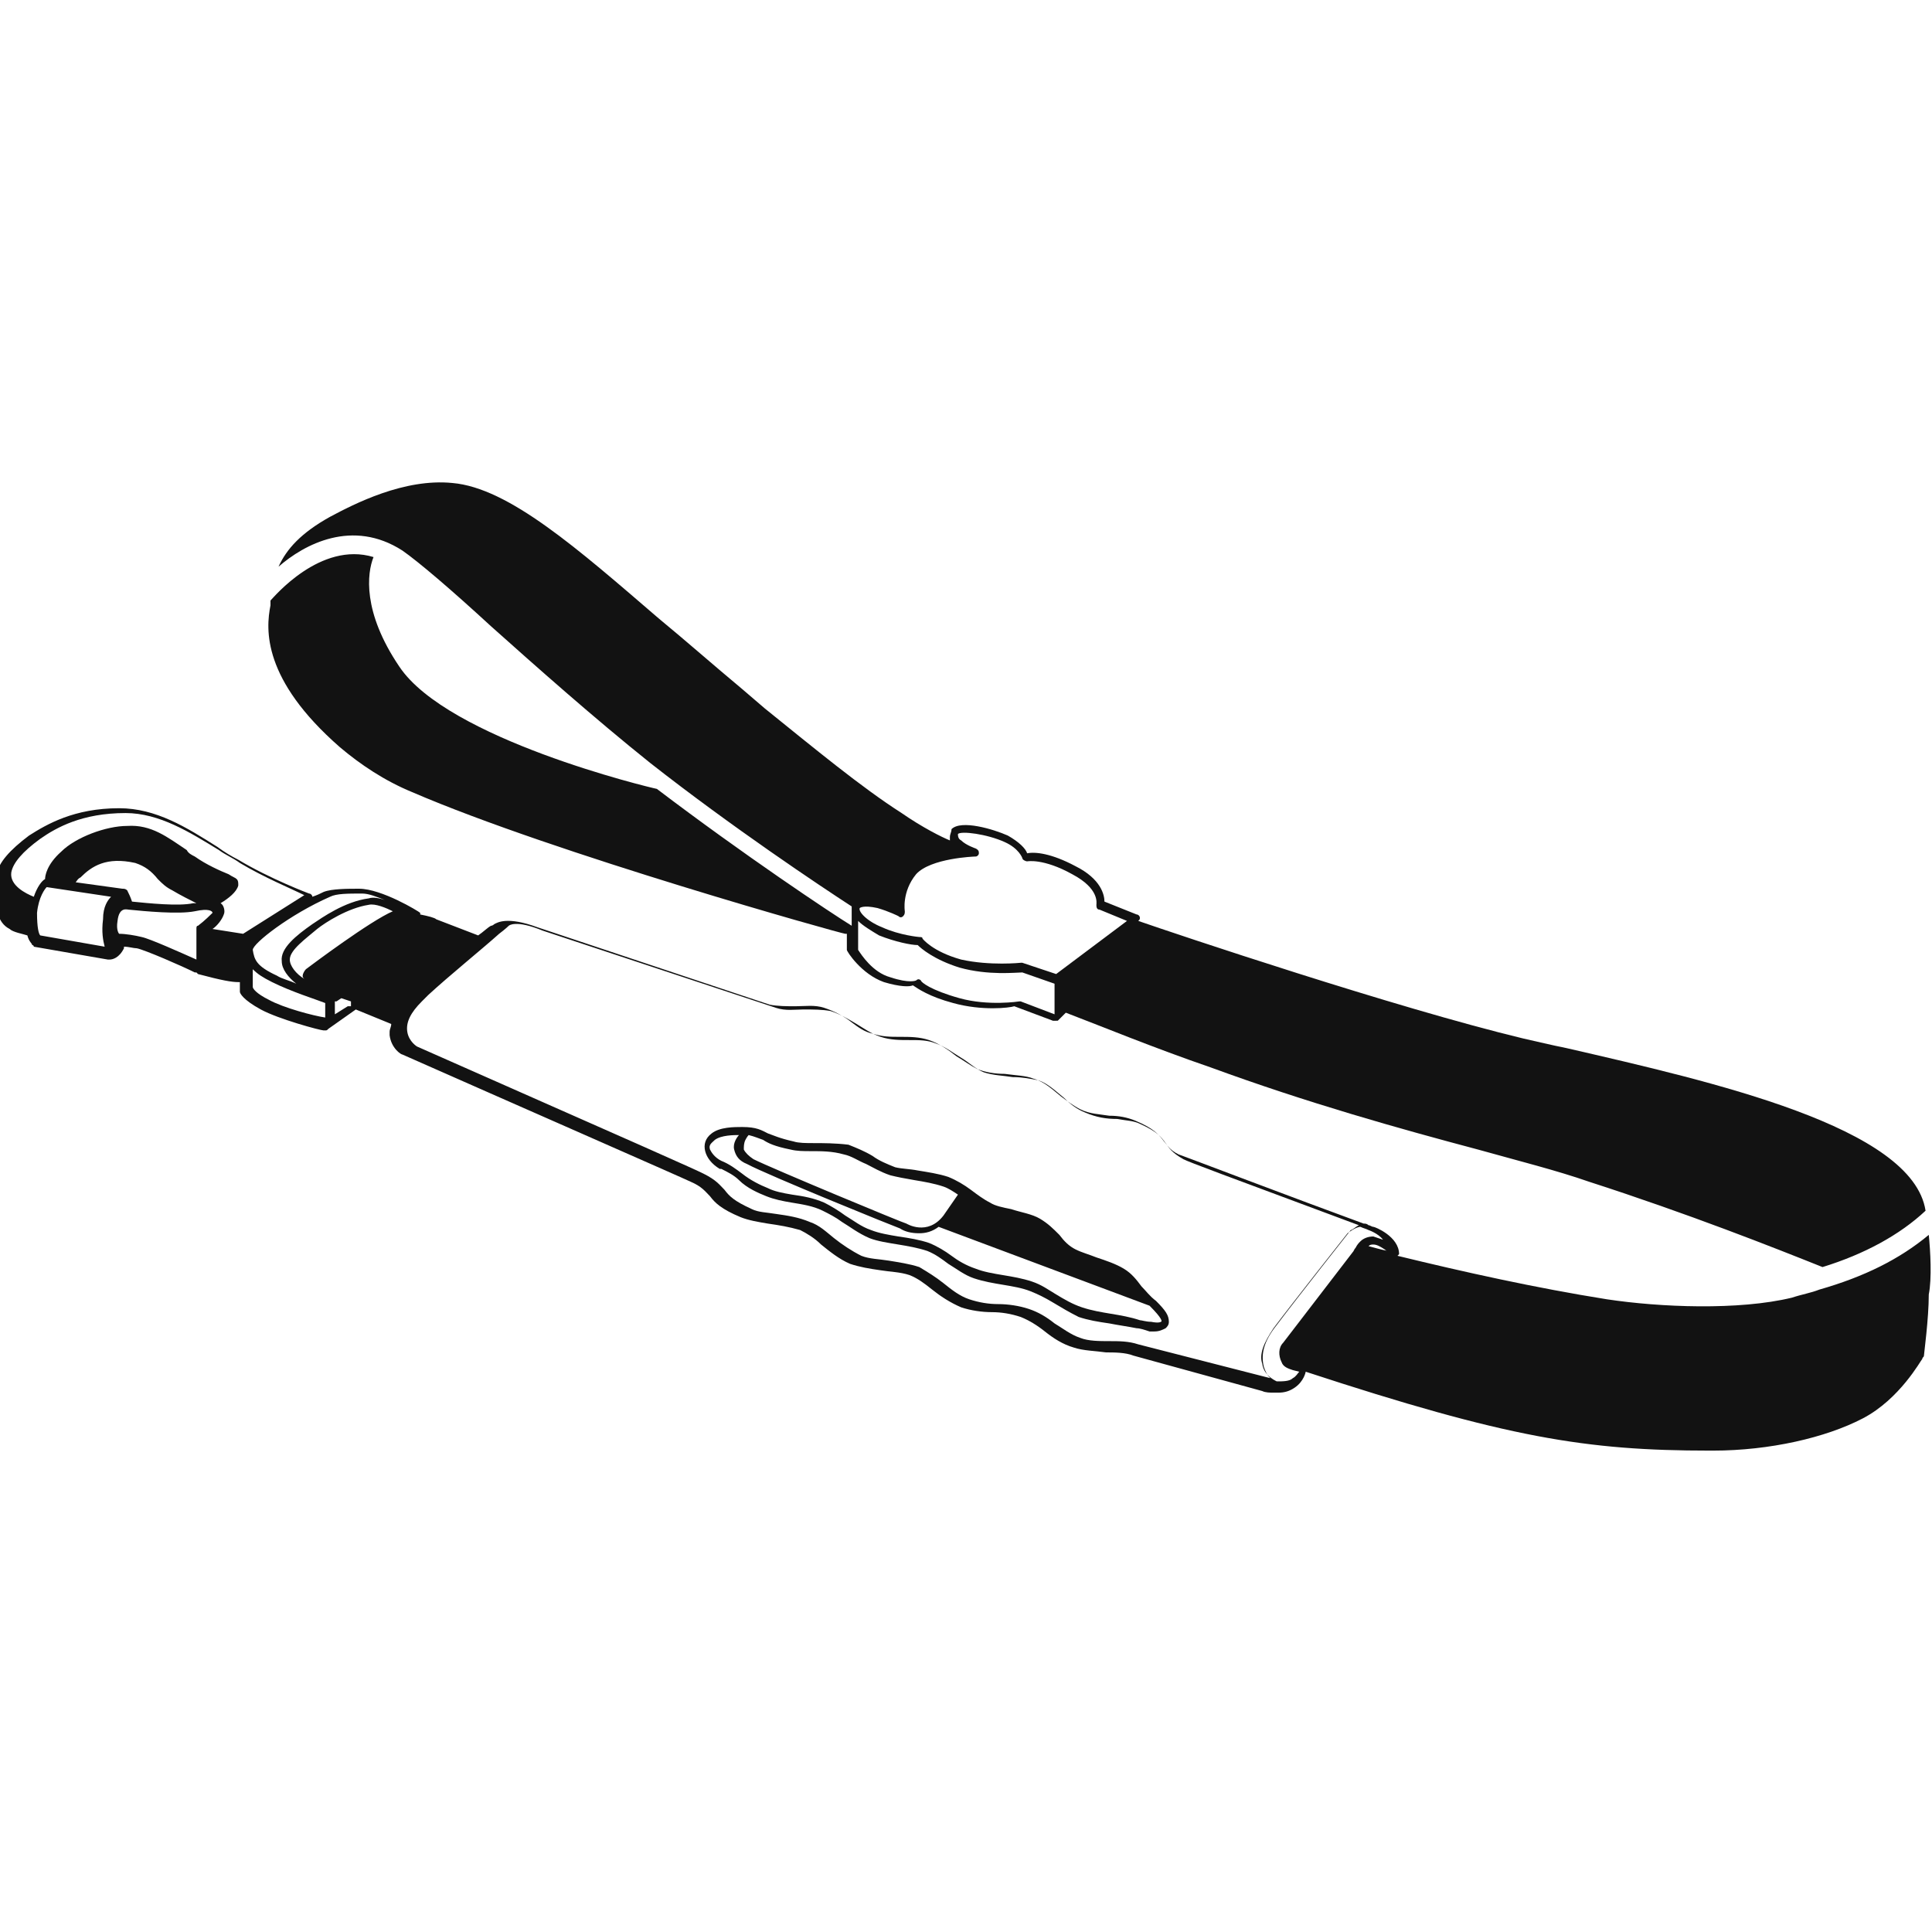
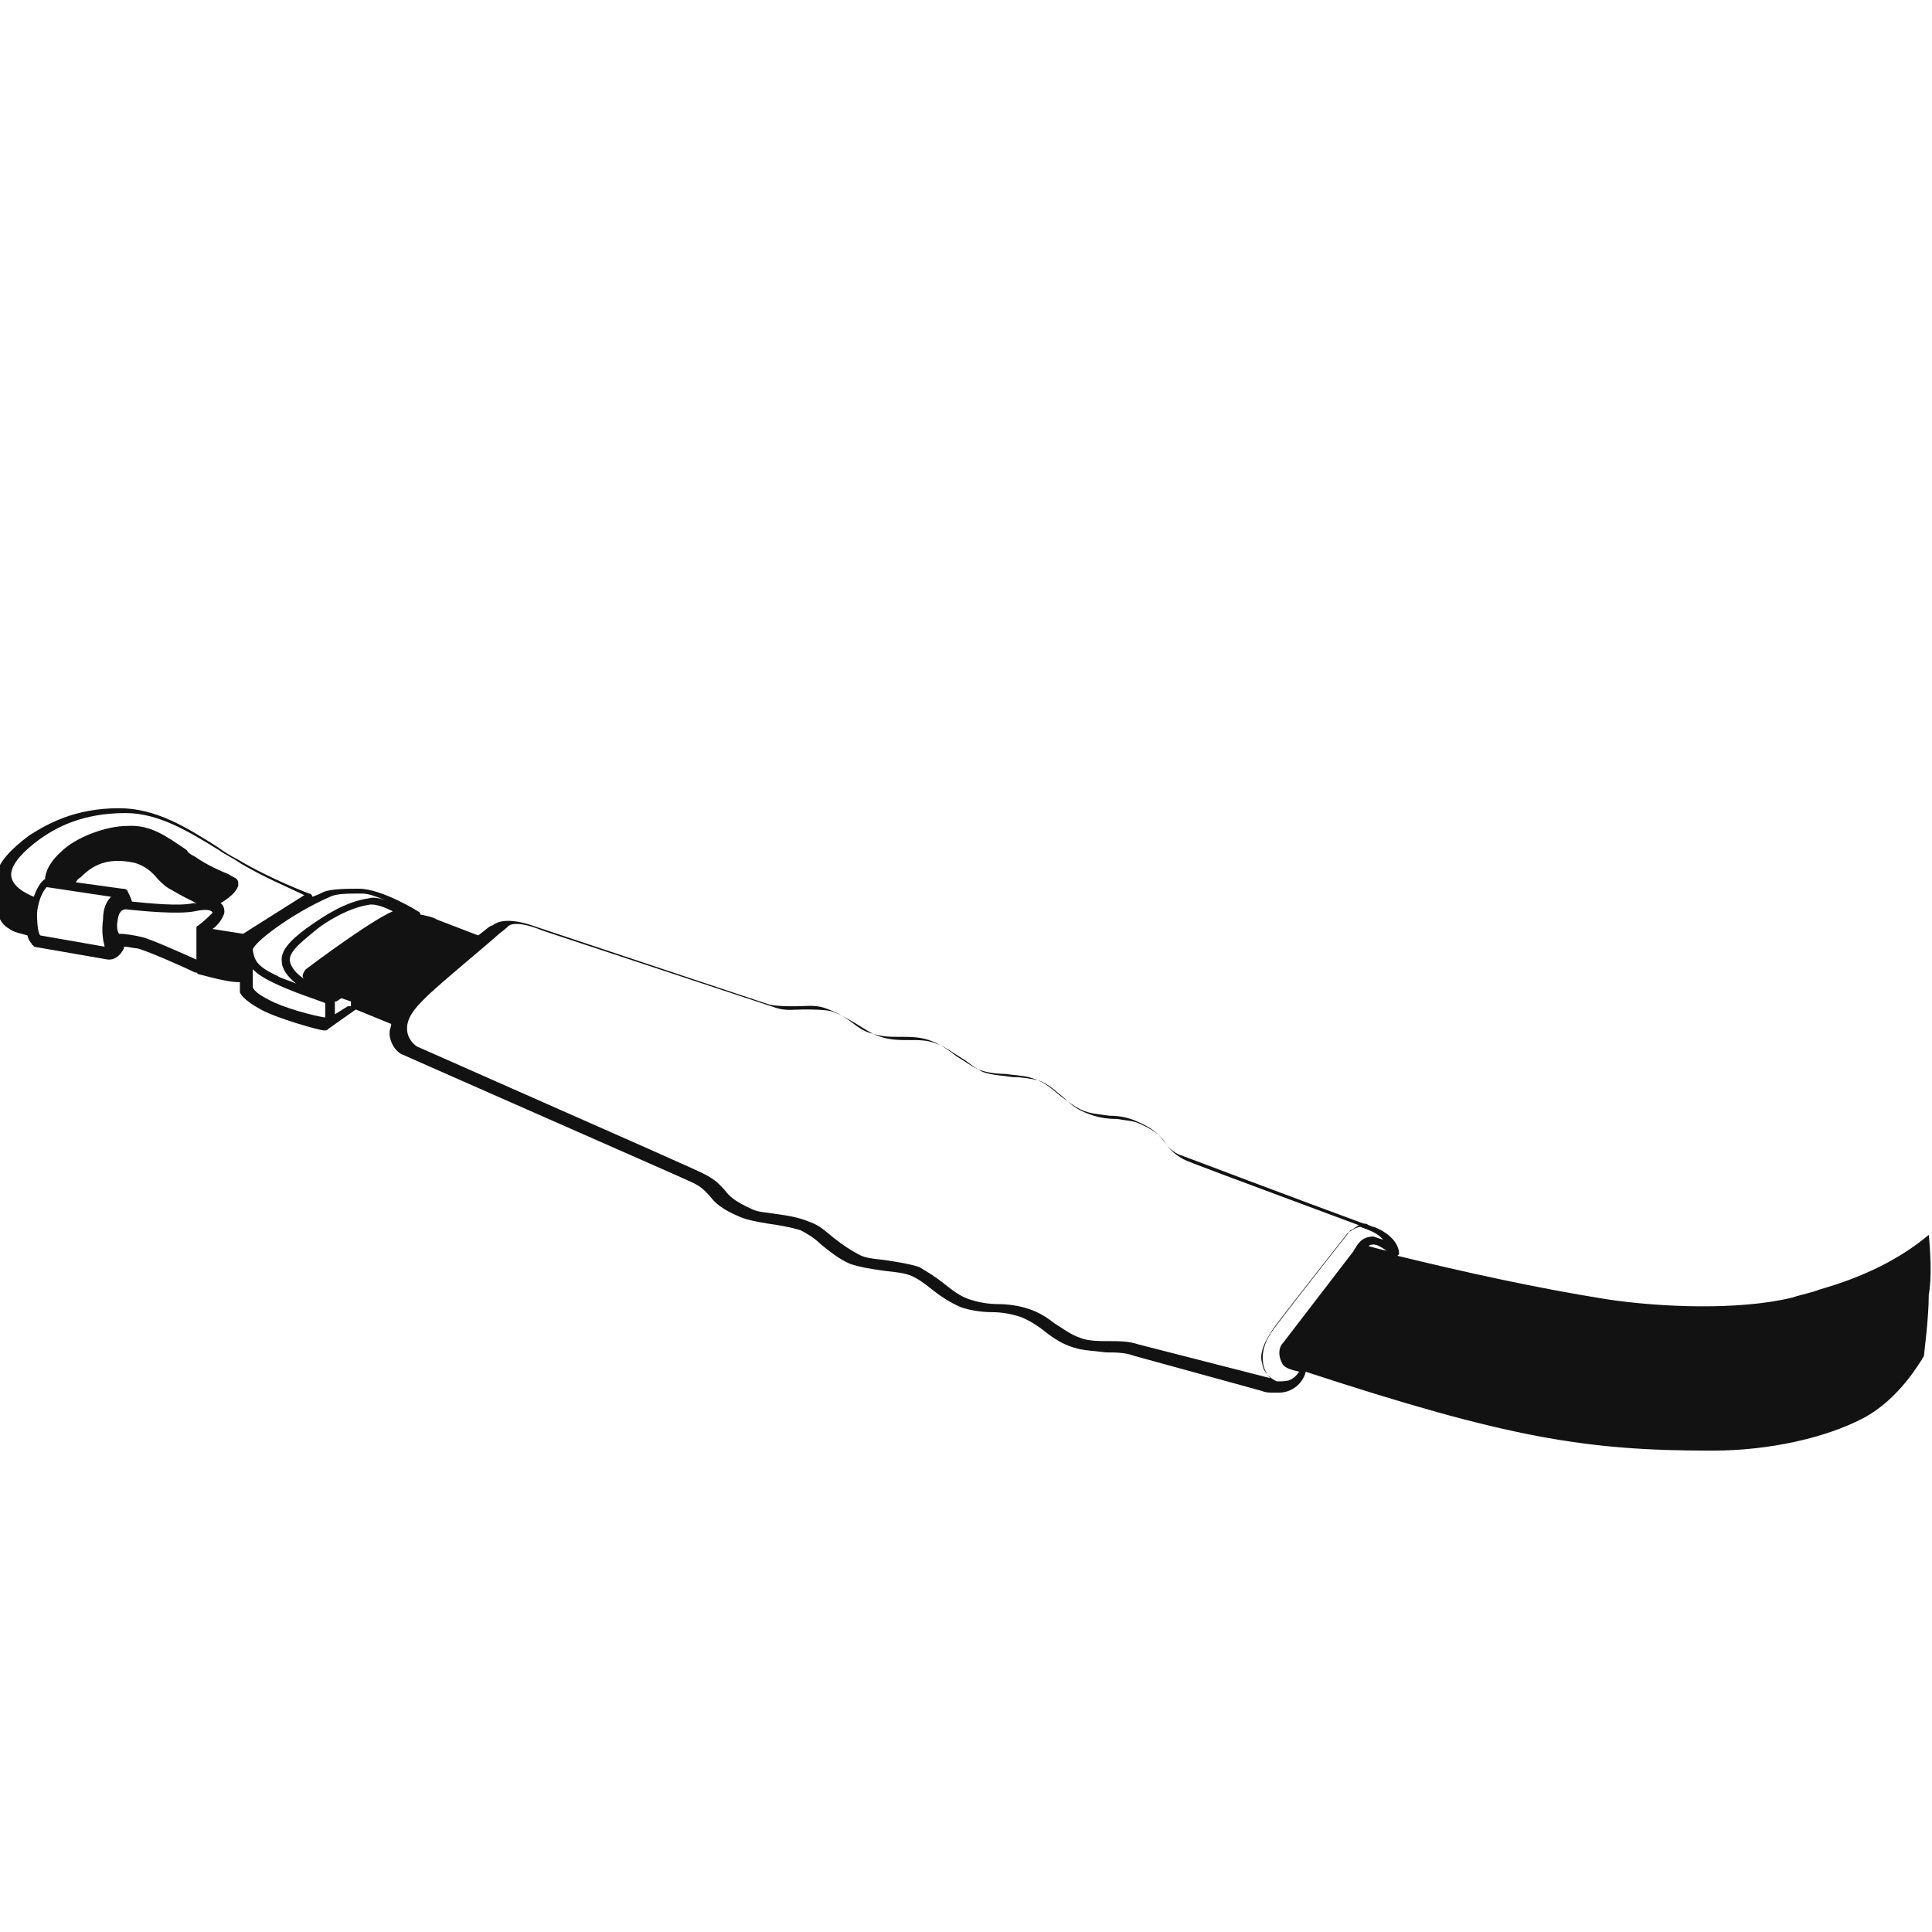
<svg xmlns="http://www.w3.org/2000/svg" id="guia-airleash" xml:space="preserve" x="0" y="0" style="enable-background:new 0 0 120 120" version="1.1" viewBox="0 0 120 120">
-   <path d="M119.8 76.7c-1.8 1.5-4 2.6-6.8 3.4-.5.2-1.1.3-1.7.5-3.3.8-8.2.6-11.5.1-4.4-.7-8.9-1.7-13-2.7l.1-.1c0-1.1-1.5-1.7-1.6-1.7-.1 0-.2-.1-.3-.1-.1-.1-.2-.1-.3-.1-4.1-1.5-11.2-4.2-11.5-4.3-.6-.3-.7-.6-.9-.8-.3-.4-.6-.8-1.8-1.3-.5-.2-1-.3-1.6-.3-.6-.1-1.2-.1-1.8-.4-.4-.2-.8-.5-1.2-.8-.5-.4-1-.9-1.7-1.1-.5-.2-1.1-.2-1.8-.3-.6 0-1.2-.1-1.7-.3-.4-.2-.8-.5-1.3-.8-.5-.4-1.1-.8-1.7-1-.6-.2-1.2-.2-1.8-.2-.6 0-1.1 0-1.7-.2-.5-.1-.9-.4-1.3-.7-.5-.4-1.1-.7-1.7-.9-.6-.2-1.2-.1-1.8-.1-.5 0-1.1 0-1.6-.1l-14.4-4.8c-1.9-.7-2.5-.3-2.7-.2 0 0-.1.1-.2.1-.2.1-.5.4-.8.6l-2.6-1c-.1-.1-.5-.2-1-.3v-.1c-.1-.1-2.4-1.5-3.8-1.5-.7 0-1.7 0-2.2.2-.2.1-.4.2-.7.3 0-.1-.1-.2-.2-.2 0 0-2.4-.9-4.4-2.1-.4-.2-.9-.5-1.3-.8-1.9-1.2-3.8-2.4-6.1-2.4-2.8 0-4.5 1-5.6 1.7-1.2.9-1.9 1.7-2 2.4v2s0 1 .8 1.4c.2.2.8.3 1.1.4.1.4.3.5.3.6 0 0 .1 0 .1.1l4.6.8h.1c.2 0 .6-.1.9-.7v-.1c.3 0 .6.1.8.1.5.1 2.8 1.1 3.6 1.5h.1l.1.1c1.5.4 2.1.5 2.5.5h.1v.6c0 .1.2.5 1.3 1.1 1.1.6 3.7 1.3 3.9 1.3h.1c.1 0 .1 0 .2-.1l1.7-1.2 2.2.9c0 .2-.1.3-.1.5v.2c.1.8.7 1.2.8 1.2 6.1 2.7 17.5 7.7 17.9 7.9.7.3.9.6 1.2.9.3.4.7.8 1.9 1.3.5.2 1.1.3 1.7.4.7.1 1.3.2 2 .4.4.2.9.5 1.3.9.5.4 1.1.9 1.8 1.2.6.2 1.2.3 1.9.4.6.1 1.2.1 1.8.3.5.2.9.5 1.4.9.5.4 1.1.8 1.8 1.1.6.2 1.3.3 1.9.3.6 0 1.2.1 1.8.3.5.2 1 .5 1.5.9s1.1.8 1.8 1c.6.2 1.3.2 2 .3.5 0 1.2 0 1.7.2l8 2.2c.2.1.5.1.7.1H79.4c.4 0 .7-.1 1-.3.6-.4.7-1 .7-1 12.5 4.1 17.4 4.9 25.1 4.9h.2c3.5 0 7-.8 9.3-2 2.3-1.2 3.6-3.6 3.7-3.7 0-.1.1-.1.1-.2s.3-2.3.3-3.8c.2-1 .1-2.7 0-3.7zm-99.3-21c.4-.2 1.1-.2 2-.2.4 0 .9.2 1.4.4-.3-.1-.7-.2-1-.1-1.5.2-2.9 1.2-3.5 1.6-1 .7-2 1.5-1.9 2.3 0 .5.4 1 .9 1.4-.4-.2-.9-.3-1.2-.5-1.3-.6-1.4-1-1.5-1.6 0-.4 2.3-2.2 4.8-3.3zM6.4 57.1c-.1.8 0 1.3.1 1.7l-4-.7c-.1-.1-.2-.5-.2-1.4.1-1 .5-1.5.6-1.6l4 .6c-.2.2-.5.6-.5 1.4zm-1.7-2.3c.1-.1.1-.2.3-.3.7-.7 1.6-1.3 3.4-.9.6.2 1 .5 1.4 1 .3.3.5.5.9.7.5.3 1.1.6 1.5.8H12c-.9.2-2.8 0-3.8-.1-.1-.3-.2-.5-.3-.7-.1-.1-.2-.1-.3-.1l-2.9-.4zm7.6 2.7c-.1 0-.1.1-.1.2v1.9c-.9-.4-2.9-1.3-3.4-1.4-.4-.1-1-.2-1.4-.2 0 0-.2-.2-.1-.8.1-.9.6-.7.7-.7 1 .1 3.1.3 4.1.1.9-.2 1.1 0 1.1.1-.1.1-.5.5-.9.8zm2.8.5-1.9-.3c.3-.2.6-.6.7-.9.1-.2 0-.6-.2-.7.5-.3 1-.7 1.1-1.1 0-.2 0-.3-.1-.4-.1-.1-.2-.1-.5-.3-.5-.2-1.4-.6-2.1-1.1-.2-.1-.4-.2-.5-.4-1.2-.8-2.2-1.6-3.7-1.5-1.3 0-3.2.7-4.1 1.6-.9.8-1 1.5-1 1.7-.2.1-.5.5-.7 1.1-.5-.2-1.5-.7-1.4-1.5.1-.6.7-1.3 1.8-2.1 1-.7 2.6-1.6 5.3-1.6 2.1 0 4 1.2 5.8 2.3.4.3.9.5 1.3.8 1.5.9 3.2 1.6 4 2L15.1 58zm1.6 4.1c-.8-.4-1-.7-1-.8v-1.1c.3.3.6.5 1.2.8 1.2.6 2.8 1.1 3.3 1.3v.9c-.7-.1-2.6-.6-3.5-1.1zm5.1.4h-.2l-.8.5v-.8h.1l.3-.2.6.2v.3zM19 60.2c-.1.1-.2.3-.2.4 0 .1 0 .1.1.2-.5-.3-.9-.8-.9-1.2 0-.6 1-1.3 1.7-1.9.5-.4 1.9-1.3 3.2-1.5.4-.1 1.1.2 1.5.4-1.4.6-5 3.3-5.4 3.6zm51.7 23.3c-.6-.2-1.2-.2-1.8-.2-.6 0-1.3 0-1.8-.2-.6-.2-1.1-.6-1.6-.9-.5-.4-1-.7-1.6-.9-.6-.2-1.3-.3-1.9-.3-.6 0-1.2-.1-1.8-.3-.6-.2-1.1-.6-1.6-1s-1-.7-1.5-1c-.6-.2-1.3-.3-1.9-.4-.6-.1-1.2-.1-1.7-.3-.6-.3-1.2-.7-1.7-1.1-.5-.4-.9-.8-1.5-1-.7-.3-1.4-.4-2.1-.5-.6-.1-1.1-.1-1.5-.3-1.1-.5-1.4-.8-1.7-1.2-.3-.3-.5-.6-1.3-1-.6-.3-3.3-1.5-17.8-7.9 0 0-.5-.3-.6-.9-.1-.6.2-1.2.9-1.9l.1-.1.3-.3c1.3-1.2 3.4-2.9 4.4-3.8.4-.3.6-.5.6-.5s.4-.4 2.1.3l14.5 4.8c.6.2 1.2.1 1.7.1.6 0 1.2 0 1.7.1.6.2 1.1.5 1.6.8.5.3.9.6 1.5.8.6.2 1.2.2 1.8.2.6 0 1.1 0 1.6.2.6.2 1.1.6 1.6.9.5.3.9.7 1.4.9.6.2 1.2.2 1.8.3.6 0 1.1.1 1.6.2.6.2 1.1.7 1.6 1.1.4.4.8.7 1.3.9.7.3 1.3.4 2 .4.5.1 1 .1 1.4.3 1.1.5 1.3.8 1.6 1.2.2.3.4.6 1.1 1 .4.2 2.3.9 10.9 4.1-.2.1-.4.3-.5.3 0 0-3.4 4.3-4.6 5.9-.8 1-1 1.8-.8 2.6.1.3.2.5.4.7l-8.2-2.1zM85 77.4c.1-.1.2-.1.3-.1.2 0 .4.1.7.3 0 0 .1.1.2.1-.5-.1-.8-.2-1.2-.3zm.3-.6c-.3 0-.6.1-.8.3-.1.1-.2.2-.3.4-.1.1-.1.2-.2.3l-4.3 5.6c-.3.3-.3.8-.1 1.2.1.3.4.4.7.5l.4.1c-.1.1-.2.3-.4.4-.2.2-.6.2-1 .2-.2-.1-.8-.4-.9-1.1-.2-.6.1-1.3.7-2.2 1.2-1.6 4.6-5.9 4.6-5.9s.5-.4.8-.4c.2.1.3.1.5.2 0 0 .6.2.9.6l-.6-.2z" fill="#121212" />
-   <path d="M71.8 80.8c-.4-.3-.6-.6-.9-.9-.3-.4-.6-.8-1.1-1.1-.5-.3-1.1-.5-1.7-.7-.5-.2-.9-.3-1.3-.5s-.7-.5-1-.9c-.4-.4-.7-.7-1.2-1-.5-.3-1.2-.4-1.8-.6-.5-.1-1-.2-1.3-.4-.4-.2-.8-.5-1.2-.8-.4-.3-.9-.6-1.4-.8-.6-.2-1.3-.3-1.9-.4-.5-.1-1-.1-1.4-.2-.5-.2-1-.4-1.4-.7-.5-.3-1-.5-1.5-.7-.8-.1-1.6-.1-2.2-.1-.4 0-.9 0-1.2-.1-.9-.2-1.3-.4-1.6-.5-.4-.2-.7-.4-1.6-.4-.5 0-1.4 0-1.9.4-.4.3-.5.7-.4 1.1.1.4.4.8.9 1.1h.1c.4.2.8.4 1.1.7.5.5 1.2.8 1.7 1 .5.2 1 .3 1.6.4.6.1 1.3.2 1.9.5.4.2.8.4 1.2.7.5.3 1 .7 1.7 1 .5.2 1.2.3 1.8.4.6.1 1.2.2 1.8.4.5.2.9.5 1.3.8.5.3 1 .7 1.6.9.6.2 1.2.3 1.8.4.6.1 1.2.2 1.7.4s.9.4 1.4.7c.5.3 1 .6 1.6.9.6.2 1.2.3 1.9.4.5.1 1.2.2 1.7.3.2 0 .5.1.8.2h.3c.3 0 .5-.1.7-.2.1-.1.2-.2.2-.4 0-.4-.2-.7-.8-1.3zm-25.5-10s.1-.2.2-.3c.4.1.6.2.9.3.3.2.7.4 1.7.6.4.1.8.1 1.3.1.6 0 1.3 0 2 .2.5.1.9.4 1.4.6.4.2.9.5 1.5.7.4.1.9.2 1.5.3.6.1 1.2.2 1.8.4.3.1.6.3.9.5l-.9 1.3c-1 1.3-2.3.5-2.3.5-.1 0-8.3-3.4-9.5-4-.3-.2-.5-.4-.6-.6 0-.2 0-.4.1-.6zm25.8 11.3s-.1.1-.6 0c-.3 0-.6-.1-.7-.1-.6-.2-1.2-.3-1.8-.4-.6-.1-1.2-.2-1.8-.4-.6-.2-1.1-.5-1.6-.8-.5-.3-.9-.6-1.5-.8-.6-.2-1.2-.3-1.8-.4-.6-.1-1.2-.2-1.7-.4-.6-.2-1.1-.5-1.5-.8-.4-.3-.9-.6-1.4-.8-.6-.2-1.2-.3-1.9-.4-.6-.1-1.2-.2-1.7-.4-.6-.2-1.1-.6-1.6-.9-.4-.3-.9-.6-1.3-.8-.7-.3-1.3-.4-2-.5-.6-.1-1.1-.2-1.5-.4-.5-.2-1.1-.5-1.6-.9-.4-.3-.8-.6-1.3-.8-.4-.2-.6-.5-.7-.7-.1-.3.1-.4.3-.6.4-.3 1.2-.3 1.5-.3-.1.1-.4.5-.3.9.1.4.3.7.8.9 1.3.7 9.2 3.9 9.5 4 .3.2.7.3 1.2.3.4 0 .8-.1 1.2-.4l13.1 4.9c.8.8.8 1 .7 1zM21.1 46.4c1.3 1.1 2.8 2.1 4.5 2.8C34.4 53 52.3 58 52.5 58h.1v1c0 .1.9 1.5 2.3 2 1 .3 1.6.3 1.8.2.3.2 1 .7 2.5 1.1 1.8.5 3.5.3 3.8.2l2.4.9H65.7l.5-.5c2.1.8 5.5 2.2 9 3.4 6 2.2 11.7 3.8 16.6 5.1 2.5.7 4.9 1.3 6.9 2 6.2 2 11.5 4.1 14.5 5.3 2.6-.8 4.8-2 6.4-3.5-.8-5.2-13.2-8-22.3-10.1-1-.2-1.8-.4-2.7-.6-7.9-1.9-21.6-6.5-23.9-7.3.1-.1.1-.1.1-.2s-.1-.2-.2-.2l-2-.8c0-.4-.2-1.4-1.8-2.2-1.5-.8-2.5-.9-3-.8-.1-.3-.5-.7-1.2-1.1-.9-.4-2.9-1-3.5-.4 0 .2-.1.3-.1.5v.2c-.5-.2-1.7-.8-3-1.7-2.5-1.6-5.4-4-8.5-6.5l-1.4-1.2c-1.8-1.5-3.5-3-5.2-4.4-5-4.3-9.3-8.1-12.8-8.4-3-.3-6.1 1.3-7.6 2.1-1.8 1-2.7 2-3.2 3.1 1.6-1.4 4.6-3 7.7-1 1 .7 3 2.4 5.5 4.7 2.8 2.5 6.4 5.7 9.9 8.5 5.1 4 10.5 7.6 12.5 8.9V57.5c-1.3-.8-6.7-4.4-12.1-8.5-.5-.1-13-3.1-16-7.6-2.3-3.4-2-5.8-1.6-6.8-3.3-1-6.2 2.5-6.4 2.7v.3c-.3 1.5-.5 4.6 4.3 8.8zm33.4 10c.7.2 1.3.5 1.3.5.1.1.2.1.3 0 .1-.1.1-.2.1-.3 0 0-.2-1.2.7-2.3.9-1 3.6-1.1 3.7-1.1.1 0 .2-.1.2-.2s0-.2-.2-.3c0 0-.6-.2-.9-.5-.2-.1-.2-.3-.2-.4.2-.2 1.8 0 2.9.5.9.4 1.1 1 1.1 1 0 .1.2.2.3.2 0 0 1-.2 2.8.8 1.7.9 1.5 1.8 1.5 1.9 0 .1 0 .3.2.3l1.7.7-4.4 3.3-2.1-.7h-.1s-1.9.2-3.7-.2c-1.8-.5-2.4-1.3-2.4-1.3 0-.1-.1-.1-.2-.1 0 0-1.2-.1-2.3-.6-1-.4-1.5-1-1.4-1.2 0 0 .2-.2 1.1 0zm-1.2.8c.3.3.8.6 1.3.9 1 .4 2 .6 2.4.6.2.2 1 .9 2.6 1.4 1.8.5 3.5.3 3.9.3l2 .7V63l-2.1-.8h-.1s-1.9.3-3.7-.2c-1.8-.5-2.4-1-2.4-1.1-.1-.1-.2-.1-.3 0 0 0-.4.2-1.6-.2-1.1-.3-1.8-1.4-2-1.7v-1.8z" fill="#121212" />
+   <path d="M119.8 76.7c-1.8 1.5-4 2.6-6.8 3.4-.5.2-1.1.3-1.7.5-3.3.8-8.2.6-11.5.1-4.4-.7-8.9-1.7-13-2.7l.1-.1c0-1.1-1.5-1.7-1.6-1.7-.1 0-.2-.1-.3-.1-.1-.1-.2-.1-.3-.1-4.1-1.5-11.2-4.2-11.5-4.3-.6-.3-.7-.6-.9-.8-.3-.4-.6-.8-1.8-1.3-.5-.2-1-.3-1.6-.3-.6-.1-1.2-.1-1.8-.4-.4-.2-.8-.5-1.2-.8-.5-.4-1-.9-1.7-1.1-.5-.2-1.1-.2-1.8-.3-.6 0-1.2-.1-1.7-.3-.4-.2-.8-.5-1.3-.8-.5-.4-1.1-.8-1.7-1-.6-.2-1.2-.2-1.8-.2-.6 0-1.1 0-1.7-.2-.5-.1-.9-.4-1.3-.7-.5-.4-1.1-.7-1.7-.9-.6-.2-1.2-.1-1.8-.1-.5 0-1.1 0-1.6-.1l-14.4-4.8c-1.9-.7-2.5-.3-2.7-.2 0 0-.1.1-.2.1-.2.1-.5.4-.8.6l-2.6-1c-.1-.1-.5-.2-1-.3v-.1c-.1-.1-2.4-1.5-3.8-1.5-.7 0-1.7 0-2.2.2-.2.1-.4.2-.7.3 0-.1-.1-.2-.2-.2 0 0-2.4-.9-4.4-2.1-.4-.2-.9-.5-1.3-.8-1.9-1.2-3.8-2.4-6.1-2.4-2.8 0-4.5 1-5.6 1.7-1.2.9-1.9 1.7-2 2.4v2s0 1 .8 1.4c.2.2.8.3 1.1.4.1.4.3.5.3.6 0 0 .1 0 .1.1l4.6.8h.1c.2 0 .6-.1.9-.7v-.1c.3 0 .6.1.8.1.5.1 2.8 1.1 3.6 1.5h.1l.1.1c1.5.4 2.1.5 2.5.5h.1v.6c0 .1.2.5 1.3 1.1 1.1.6 3.7 1.3 3.9 1.3h.1c.1 0 .1 0 .2-.1l1.7-1.2 2.2.9c0 .2-.1.3-.1.5v.2c.1.8.7 1.2.8 1.2 6.1 2.7 17.5 7.7 17.9 7.9.7.3.9.6 1.2.9.3.4.7.8 1.9 1.3.5.2 1.1.3 1.7.4.7.1 1.3.2 2 .4.4.2.9.5 1.3.9.5.4 1.1.9 1.8 1.2.6.2 1.2.3 1.9.4.6.1 1.2.1 1.8.3.5.2.9.5 1.4.9.5.4 1.1.8 1.8 1.1.6.2 1.3.3 1.9.3.6 0 1.2.1 1.8.3.5.2 1 .5 1.5.9s1.1.8 1.8 1c.6.2 1.3.2 2 .3.5 0 1.2 0 1.7.2l8 2.2c.2.1.5.1.7.1H79.4c.4 0 .7-.1 1-.3.6-.4.7-1 .7-1 12.5 4.1 17.4 4.9 25.1 4.9h.2c3.5 0 7-.8 9.3-2 2.3-1.2 3.6-3.6 3.7-3.7 0-.1.1-.1.1-.2s.3-2.3.3-3.8c.2-1 .1-2.7 0-3.7zm-99.3-21c.4-.2 1.1-.2 2-.2.4 0 .9.2 1.4.4-.3-.1-.7-.2-1-.1-1.5.2-2.9 1.2-3.5 1.6-1 .7-2 1.5-1.9 2.3 0 .5.4 1 .9 1.4-.4-.2-.9-.3-1.2-.5-1.3-.6-1.4-1-1.5-1.6 0-.4 2.3-2.2 4.8-3.3zM6.4 57.1c-.1.8 0 1.3.1 1.7l-4-.7c-.1-.1-.2-.5-.2-1.4.1-1 .5-1.5.6-1.6l4 .6c-.2.2-.5.6-.5 1.4zm-1.7-2.3c.1-.1.1-.2.3-.3.7-.7 1.6-1.3 3.4-.9.6.2 1 .5 1.4 1 .3.3.5.5.9.7.5.3 1.1.6 1.5.8H12c-.9.2-2.8 0-3.8-.1-.1-.3-.2-.5-.3-.7-.1-.1-.2-.1-.3-.1l-2.9-.4m7.6 2.7c-.1 0-.1.1-.1.2v1.9c-.9-.4-2.9-1.3-3.4-1.4-.4-.1-1-.2-1.4-.2 0 0-.2-.2-.1-.8.1-.9.6-.7.7-.7 1 .1 3.1.3 4.1.1.9-.2 1.1 0 1.1.1-.1.1-.5.5-.9.8zm2.8.5-1.9-.3c.3-.2.6-.6.7-.9.1-.2 0-.6-.2-.7.5-.3 1-.7 1.1-1.1 0-.2 0-.3-.1-.4-.1-.1-.2-.1-.5-.3-.5-.2-1.4-.6-2.1-1.1-.2-.1-.4-.2-.5-.4-1.2-.8-2.2-1.6-3.7-1.5-1.3 0-3.2.7-4.1 1.6-.9.8-1 1.5-1 1.7-.2.1-.5.5-.7 1.1-.5-.2-1.5-.7-1.4-1.5.1-.6.7-1.3 1.8-2.1 1-.7 2.6-1.6 5.3-1.6 2.1 0 4 1.2 5.8 2.3.4.3.9.5 1.3.8 1.5.9 3.2 1.6 4 2L15.1 58zm1.6 4.1c-.8-.4-1-.7-1-.8v-1.1c.3.3.6.5 1.2.8 1.2.6 2.8 1.1 3.3 1.3v.9c-.7-.1-2.6-.6-3.5-1.1zm5.1.4h-.2l-.8.5v-.8h.1l.3-.2.6.2v.3zM19 60.2c-.1.1-.2.3-.2.4 0 .1 0 .1.1.2-.5-.3-.9-.8-.9-1.2 0-.6 1-1.3 1.7-1.9.5-.4 1.9-1.3 3.2-1.5.4-.1 1.1.2 1.5.4-1.4.6-5 3.3-5.4 3.6zm51.7 23.3c-.6-.2-1.2-.2-1.8-.2-.6 0-1.3 0-1.8-.2-.6-.2-1.1-.6-1.6-.9-.5-.4-1-.7-1.6-.9-.6-.2-1.3-.3-1.9-.3-.6 0-1.2-.1-1.8-.3-.6-.2-1.1-.6-1.6-1s-1-.7-1.5-1c-.6-.2-1.3-.3-1.9-.4-.6-.1-1.2-.1-1.7-.3-.6-.3-1.2-.7-1.7-1.1-.5-.4-.9-.8-1.5-1-.7-.3-1.4-.4-2.1-.5-.6-.1-1.1-.1-1.5-.3-1.1-.5-1.4-.8-1.7-1.2-.3-.3-.5-.6-1.3-1-.6-.3-3.3-1.5-17.8-7.9 0 0-.5-.3-.6-.9-.1-.6.2-1.2.9-1.9l.1-.1.3-.3c1.3-1.2 3.4-2.9 4.4-3.8.4-.3.6-.5.6-.5s.4-.4 2.1.3l14.5 4.8c.6.2 1.2.1 1.7.1.6 0 1.2 0 1.7.1.6.2 1.1.5 1.6.8.5.3.9.6 1.5.8.6.2 1.2.2 1.8.2.6 0 1.1 0 1.6.2.6.2 1.1.6 1.6.9.5.3.9.7 1.4.9.6.2 1.2.2 1.8.3.6 0 1.1.1 1.6.2.6.2 1.1.7 1.6 1.1.4.4.8.7 1.3.9.7.3 1.3.4 2 .4.5.1 1 .1 1.4.3 1.1.5 1.3.8 1.6 1.2.2.3.4.6 1.1 1 .4.2 2.3.9 10.9 4.1-.2.1-.4.3-.5.3 0 0-3.4 4.3-4.6 5.9-.8 1-1 1.8-.8 2.6.1.3.2.5.4.7l-8.2-2.1zM85 77.4c.1-.1.2-.1.3-.1.2 0 .4.1.7.3 0 0 .1.1.2.1-.5-.1-.8-.2-1.2-.3zm.3-.6c-.3 0-.6.1-.8.3-.1.1-.2.2-.3.4-.1.1-.1.2-.2.3l-4.3 5.6c-.3.3-.3.8-.1 1.2.1.3.4.4.7.5l.4.1c-.1.1-.2.3-.4.4-.2.2-.6.2-1 .2-.2-.1-.8-.4-.9-1.1-.2-.6.1-1.3.7-2.2 1.2-1.6 4.6-5.9 4.6-5.9s.5-.4.8-.4c.2.1.3.1.5.2 0 0 .6.2.9.6l-.6-.2z" fill="#121212" />
</svg>